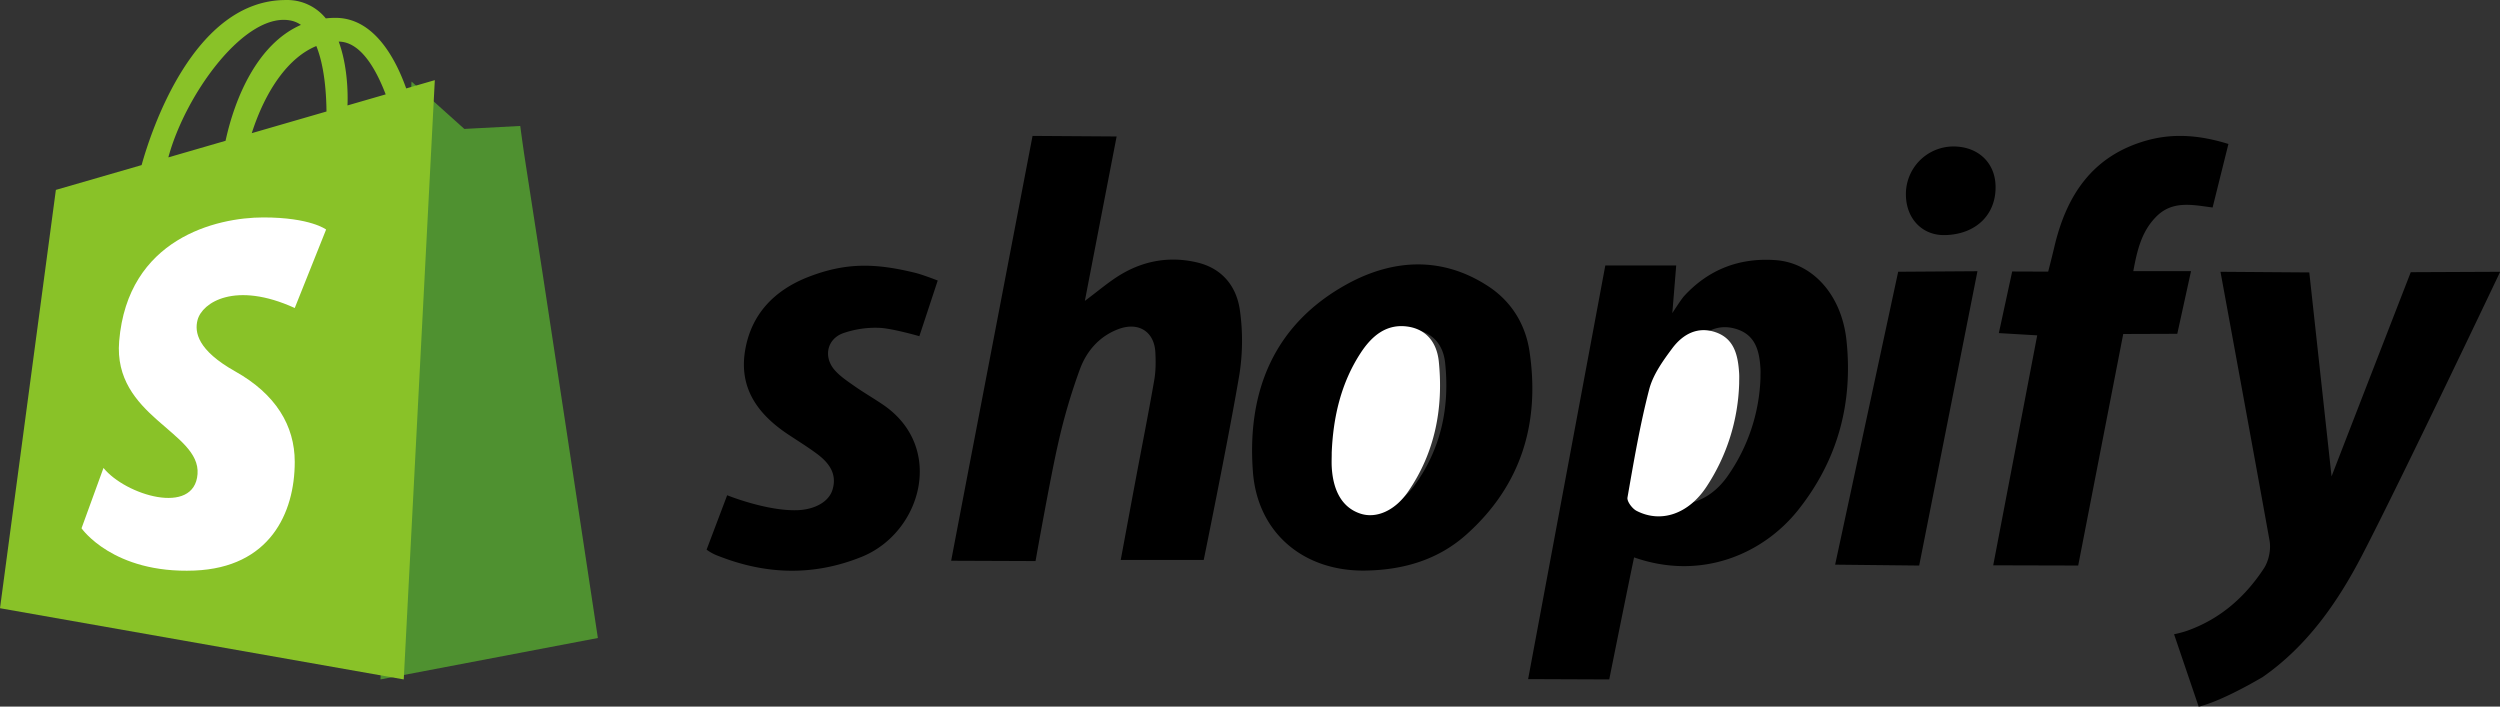
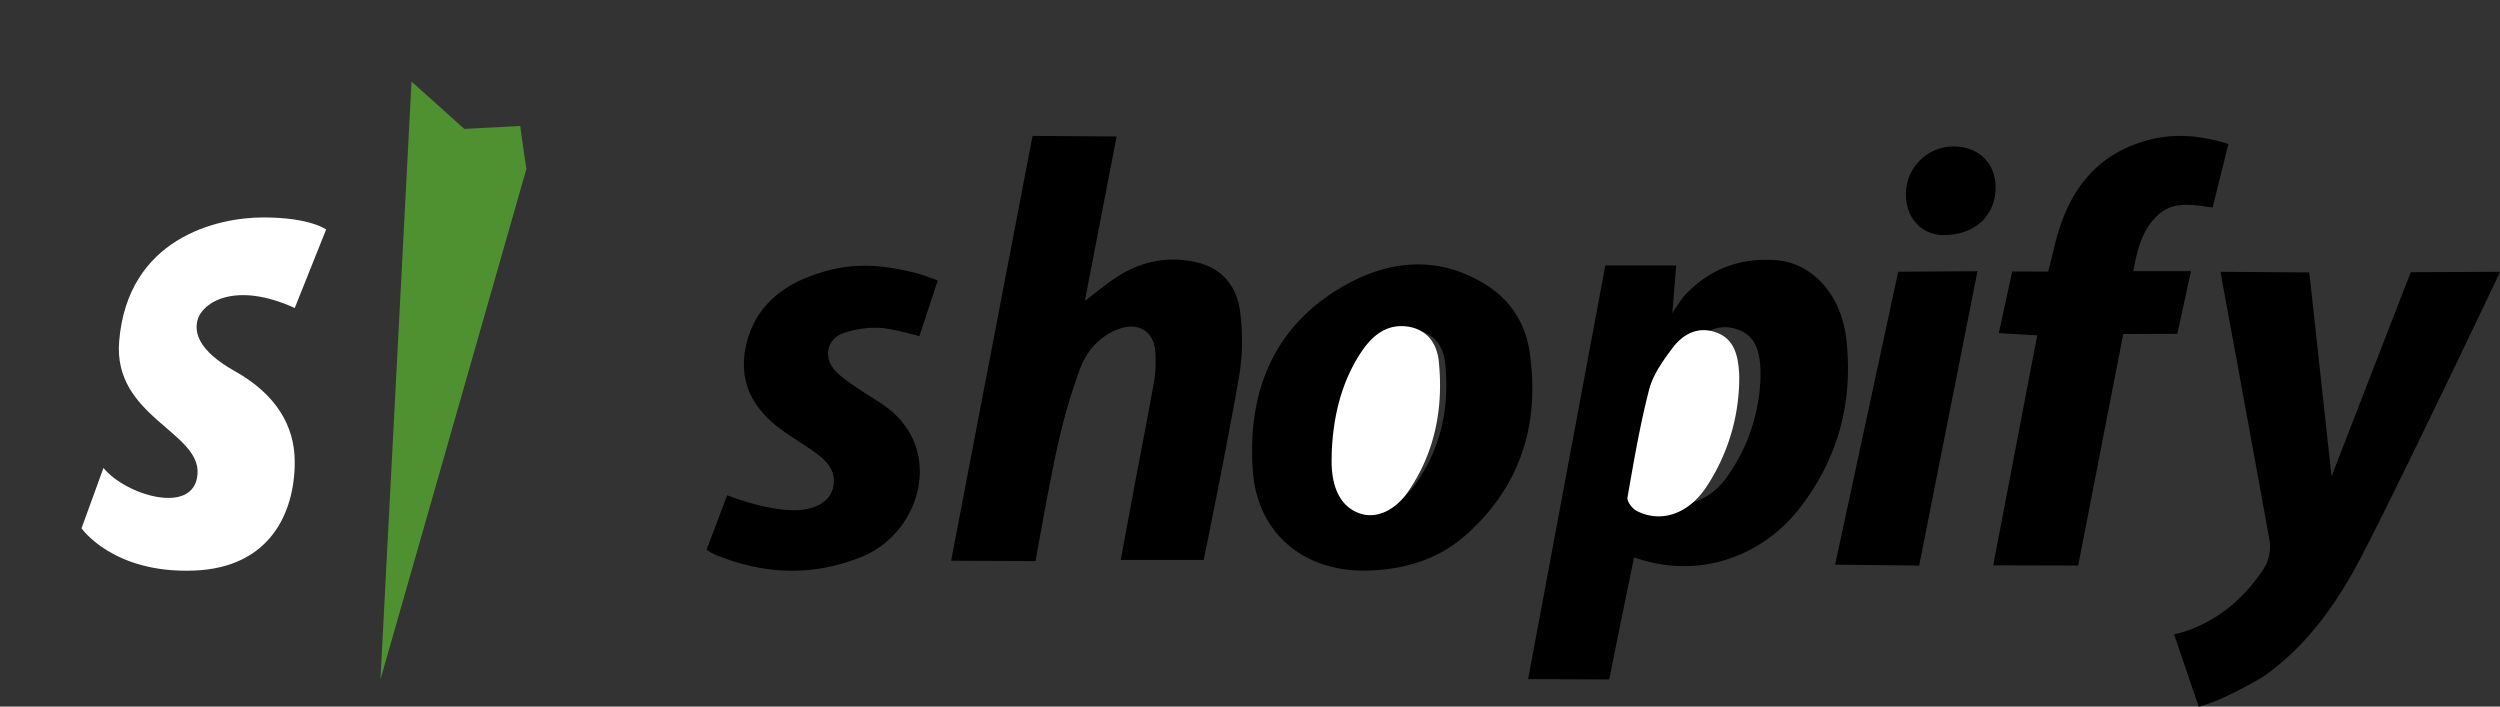
<svg xmlns="http://www.w3.org/2000/svg" t="1678863457298" class="icon" viewBox="0 0 3623 1024" version="1.1" p-id="8236" width="212.285" height="60">
  <rect x="0" y="0" width="3623" height="1024" fill="#333333" stroke="none" />
-   <path d="M596.38 118.186l76.522 68.645 81.011-4.293s4.49 34.106 8.979 62.107C780.93 357.439 866.431 924.597 866.431 924.597L551.365 984.617l45.015-866.431z" fill="#4F9130" p-id="8237" />
+   <path d="M596.38 118.186l76.522 68.645 81.011-4.293s4.49 34.106 8.979 62.107L551.365 984.617l45.015-866.431z" fill="#4F9130" p-id="8237" />
  <path d="M2551.284 547.148c0-4.332 0.236-8.586 0-12.839-1.536-24.693-6.577-48.008-33.791-57.106-26.111-8.743-47.772 2.205-63.289 21.818-13.666 17.21-28.08 36.233-33.712 56.712-13.39 48.875-22.33 99.009-31.546 148.869-0.945 5.317 7.01 15.281 13.193 18.274 35.681 17.486 75.616 4.175 101.53-32.924a262.922 262.922 0 0 0 47.654-142.804zM2326.367 384.692h102.79l-5.632 69.078s13.075-20.44 17.171-24.811c35.524-38.596 80.105-55.727 132.485-51.986 53.167 3.82 95.78 49.741 102.79 116.732 9.491 90.581-12.603 173.404-70.575 245.988-50.017 62.501-139.298 102.475-237.284 68.054-9.885 46.669-35.996 176.87-35.996 176.87l-117.559-0.473 111.848-599.413zM1378.413 812.63s22.252-116.811 33.2-173.68L1496.366 196.952l121.852 0.827s-30.404 157.1-46.039 238.268c18.943-14.06 33.791-26.938 50.411-37.178 34.657-21.267 72.78-27.923 112.557-18.471 36.705 8.782 57.224 35.248 61.832 70.142a315.46 315.46 0 0 1-0.788 91.802c-14.69 87.667-51.75 269.145-51.75 269.145H1624.164s14.454-78.058 21.661-116.456c8.979-47.929 18.51-95.78 26.859-143.906 2.363-13.272 2.363-27.174 1.654-40.722-1.693-30.089-24.536-44.267-53.404-33.515-27.647 10.318-45.96 31.625-55.609 57.342a845.243 845.243 0 0 0-31.979 108.973c-11.224 48.953-32.649 169.899-32.649 169.899L1378.413 812.63zM3378.923 690.306c36.626-94.717 114.763-295.847 114.763-295.847L3623.256 393.868s-143.197 301.203-199.673 409.979c-35.366 68.291-79.554 132.131-144.655 177.421C3213.041 1019.668 3186.3 1024 3186.3 1024L3150.658 919.162s9.806-1.89 19.18-5.159c48.008-17.092 83.886-48.993 110.943-90.188 7.128-10.791 10.555-27.568 8.27-40.289C3267.153 661.714 3217.924 393.868 3217.924 393.868l128.704 0.945 32.255 295.414M1938.678 650.962c0 6.459-0.354 12.839 0.079 19.258 2.087 34.145 16.502 55.924 41.825 63.683 22.606 6.931 49.702-3.741 68.921-29.931 38.95-53.325 51.592-113.818 44.779-178.248-2.993-27.844-19.534-44.503-44.857-48.048-31.192-4.332-52.498 12.721-68.684 36.114-28.513 41.195-40.013 87.943-42.022 137.172m42.849 175.846c-90.896 2.639-159.187-53.561-165.843-143.119-8.704-115.393 29.616-212.788 135.636-271.508 66.361-36.705 138.156-41.589 205.856 2.954 33.791 22.252 53.561 55.609 59.311 93.811 15.399 103.184-11.303 194.041-91.408 265.679-40.407 36.114-89.715 50.883-143.552 52.183m906.996-7.562l63.761-333.261-55.609-3.269 19.337-89.282 52.183 0.197s5.75-22.37 8.743-35.09c17.447-75.064 55.137-133.194 135.006-155.249 38.753-10.633 77.073-7.207 117.441 5.356l-22.921 92.078c-29.537-3.938-58.681-10.555-82.232 13.784-20.637 21.267-27.017 47.575-32.688 78.373h83.65l-19.928 90.857-78.333 0.276-65.258 335.545-123.112-0.315zM1332.334 487.207s-39.265-11.303-57.657-12.091a142.173 142.173 0 0 0-52.695 7.719c-23.157 8.27-28.907 33.791-12.996 52.774 8.113 9.61 19.337 16.895 29.813 24.299 13.548 9.452 27.962 17.722 41.589 27.056 89.873 61.91 54.782 185.298-31.979 220.152-69.59 27.962-138.235 25.757-207.038-1.3a68.645 68.645 0 0 1-17.368-9.255l29.813-78.845s57.184 23.157 101.727 21.661c25.52-0.945 45.685-12.288 50.923-29.695 6.931-22.764-4.884-38.714-21.936-51.553-13.824-10.318-28.592-19.416-43.006-28.986-43.164-28.907-70.575-66.361-61.832-120.473 8.664-53.482 42.691-88.297 92.275-107.516 54.349-21.031 97.119-19.692 153.476-5.986 11.736 2.796 33.515 11.382 33.515 11.382l-26.623 80.657z m1533.386-94.126l-84.438 426.52-121.812-1.3 91.369-424.472 114.881-0.788zM2818.5 340.701c-32.215 0.67-55.57-23.039-56.436-57.145a68.999 68.999 0 0 1 67.463-71.284c35.917-0.591 61.359 22.448 62.422 56.554 1.339 41.983-28.317 70.969-73.45 71.874" fill="#000000" p-id="8238" />
  <path d="M2520.408 555.3a286.71 286.71 0 0 1-47.496 150.286c-25.796 39.108-65.612 53.089-101.215 34.736-6.223-3.229-14.139-13.666-13.154-19.298 9.176-52.498 18.116-105.311 31.467-156.745 5.592-21.503 20.046-41.549 33.555-59.666 15.517-20.637 37.099-32.137 63.171-22.96 27.096 9.57 32.137 34.145 33.673 60.099 0.236 4.49 0 9.019 0 13.548m-590.512 101.412c2.048-52.143 13.508-101.609 41.943-145.167 16.147-24.733 37.414-42.81 68.527-38.202 25.284 3.781 41.786 21.346 44.779 50.804 6.813 68.212-5.829 132.209-44.739 188.646-19.14 27.726-46.157 38.989-68.724 31.625-25.245-8.192-39.62-31.231-41.707-67.345-0.394-6.853-0.039-13.627-0.039-20.361" fill="#FFFFFF" p-id="8239" />
-   <path d="M503.554 152.843s3.072-49.859-12.681-92.551c31.113 0.197 53.443 38.202 68.054 76.482l-55.373 16.029zM458.421 66.712c11.815 29.065 14.493 68.645 14.729 94.874l-108.304 31.388c20.007-62.147 52.97-109.604 93.575-126.263zM243.979 228.026C269.106 134.884 357.324 14.45 423.094 30.164c4.844 1.181 9.058 3.229 13.036 5.907C372.959 63.719 340.271 142.013 326.881 204.041l-82.862 24.024z m344.682-99.876C572.829 83.647 541.519 25.872 486.186 25.872c-4.844 0-9.491 0.276-14.02 0.788A72.071 72.071 0 0 0 414.075 0.036C279.7 0.036 218.183 192.463 205.226 239.25l-124.254 35.957L0 881.433 585.117 984.617 630.132 116.138l-41.431 12.012h-0.039z" fill="#89C228" p-id="8240" />
  <path d="M472.599 332.628S449.875 315.102 381.663 315.102c-68.133 0-196.601 30.522-208.967 179.351-9.098 109.288 118.15 131.186 113.581 192.466-4.529 61.202-104.484 30.561-136.305-8.782L118.15 765.567s45.488 66.006 163.598 61.28c109.092-4.372 145.403-83.138 145.403-157.454 0-52.498-27.45-98.182-86.367-131.225-54.506-30.601-59.075-56.83-54.506-74.356 6.616-25.442 54.546-56.83 140.874-17.447L472.599 332.628H472.599z" fill="#FFFFFF" p-id="8241" />
</svg>